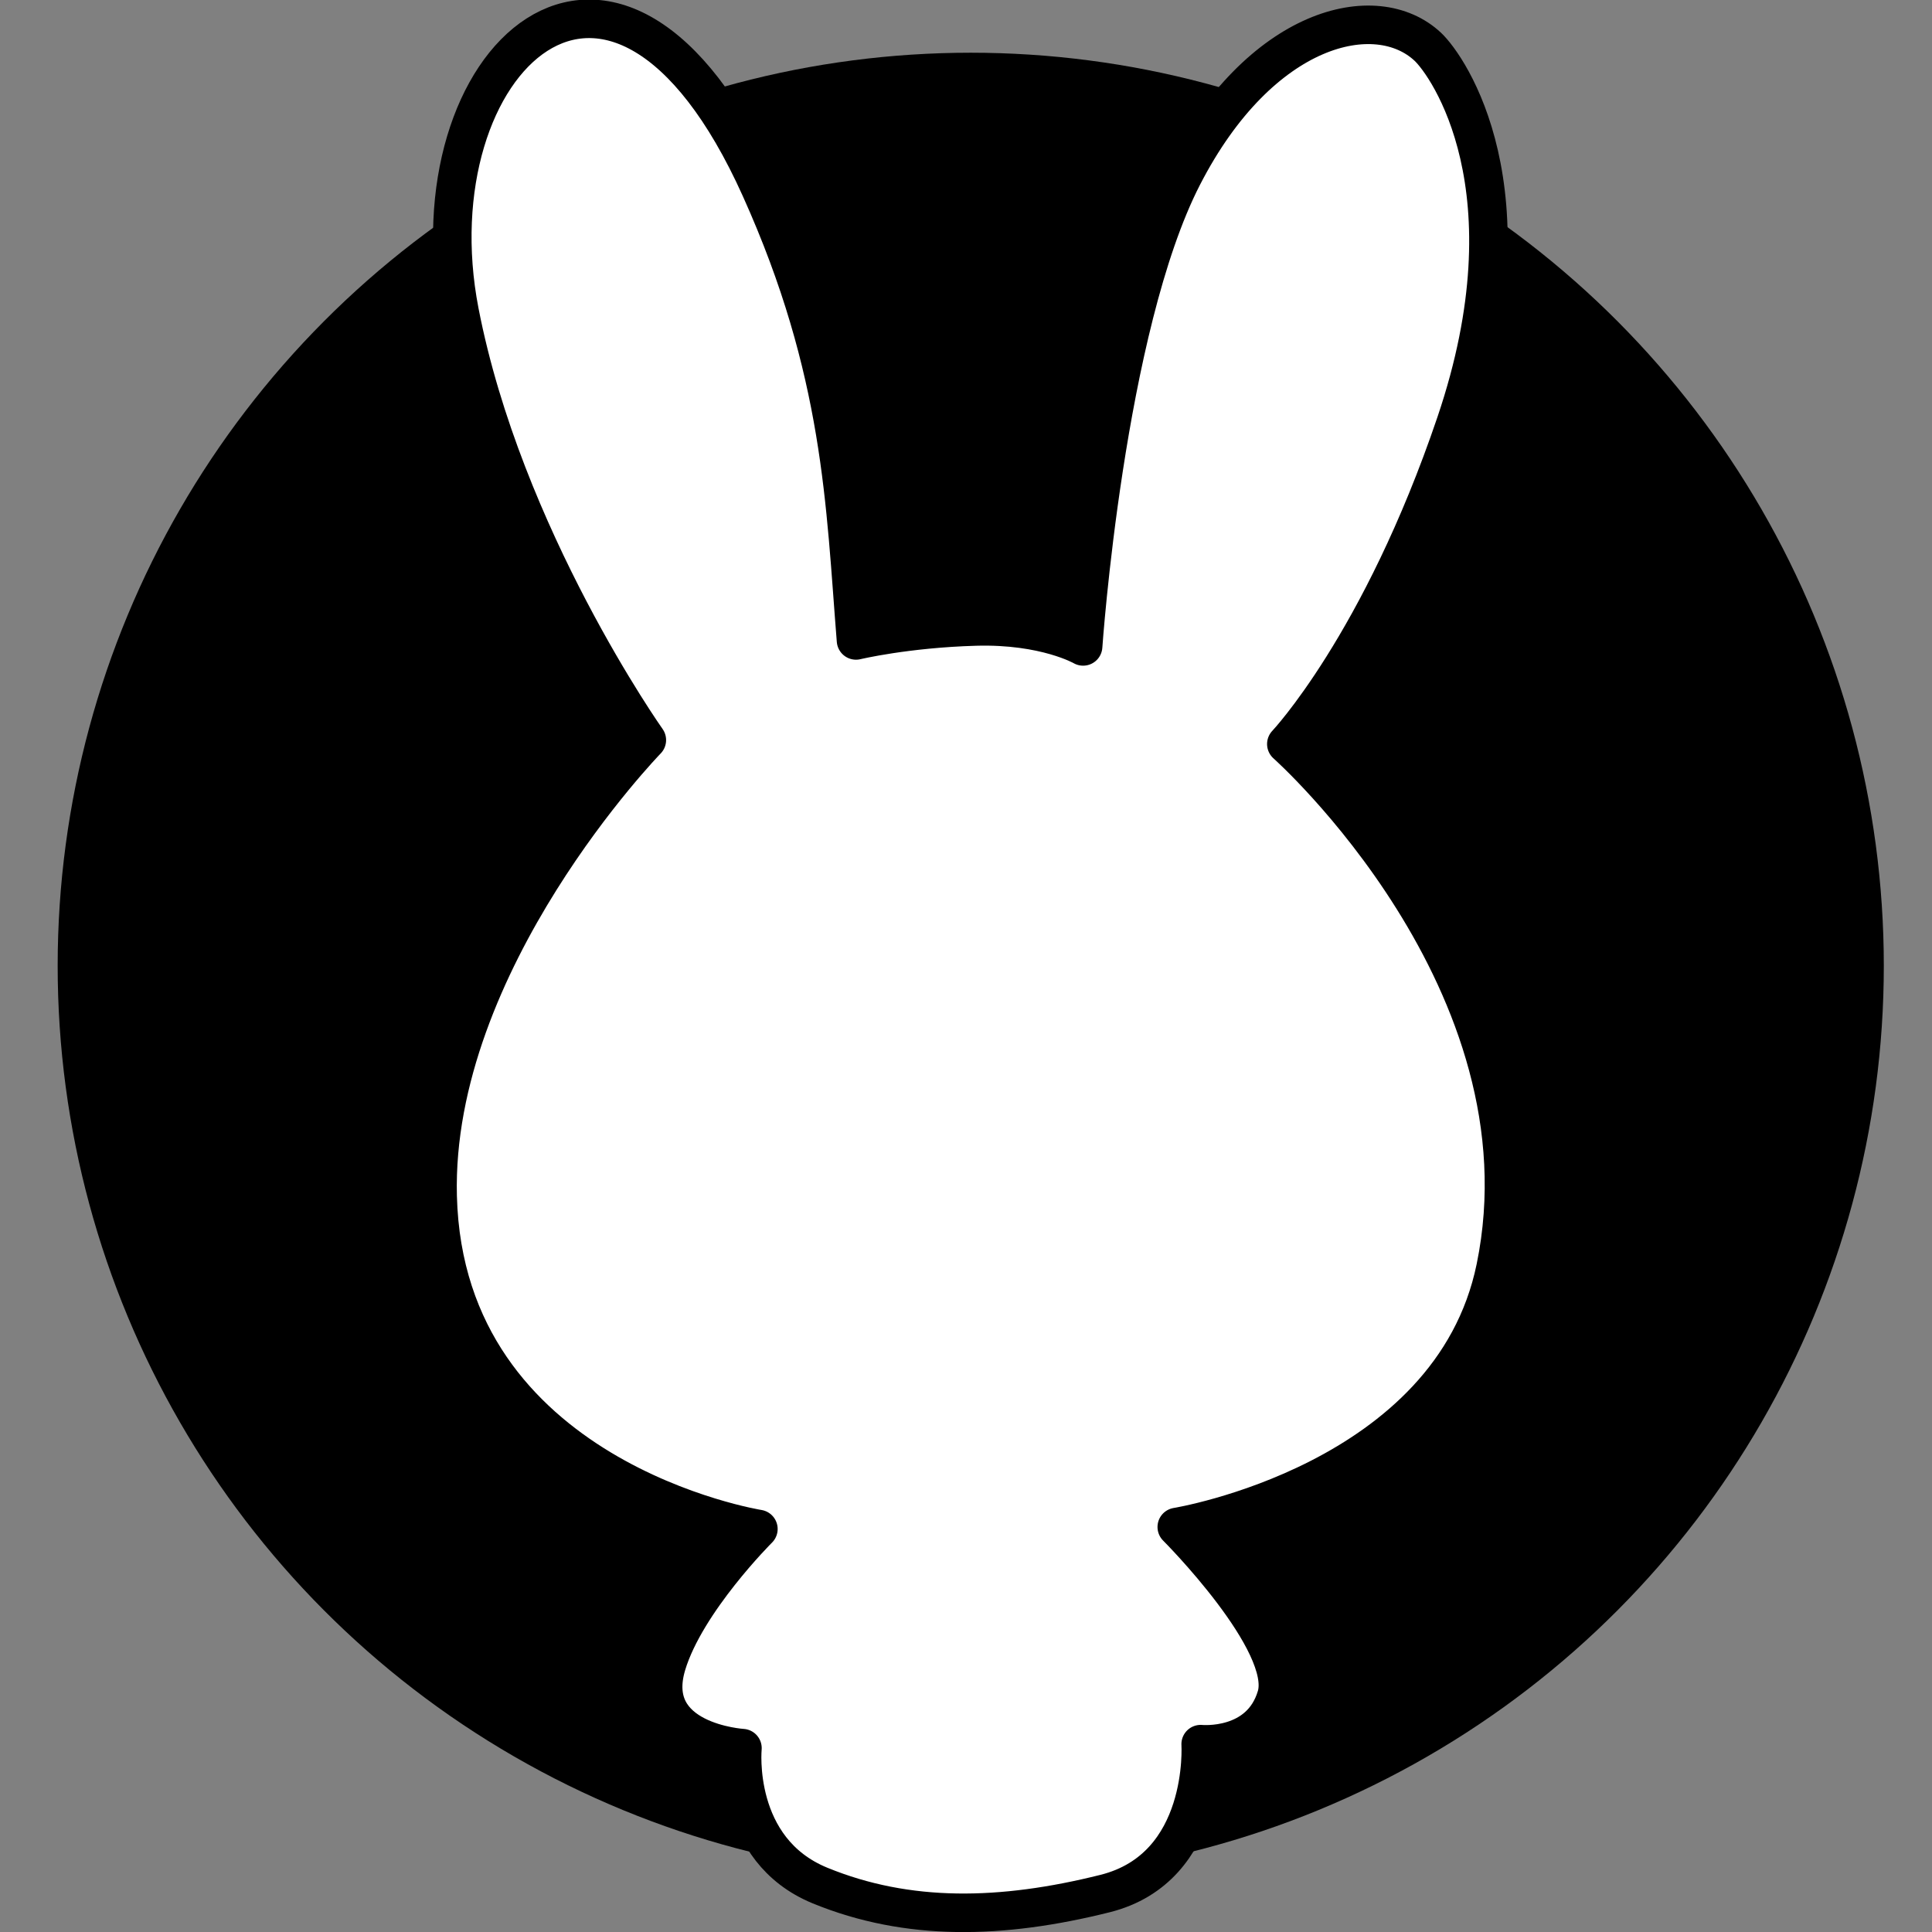
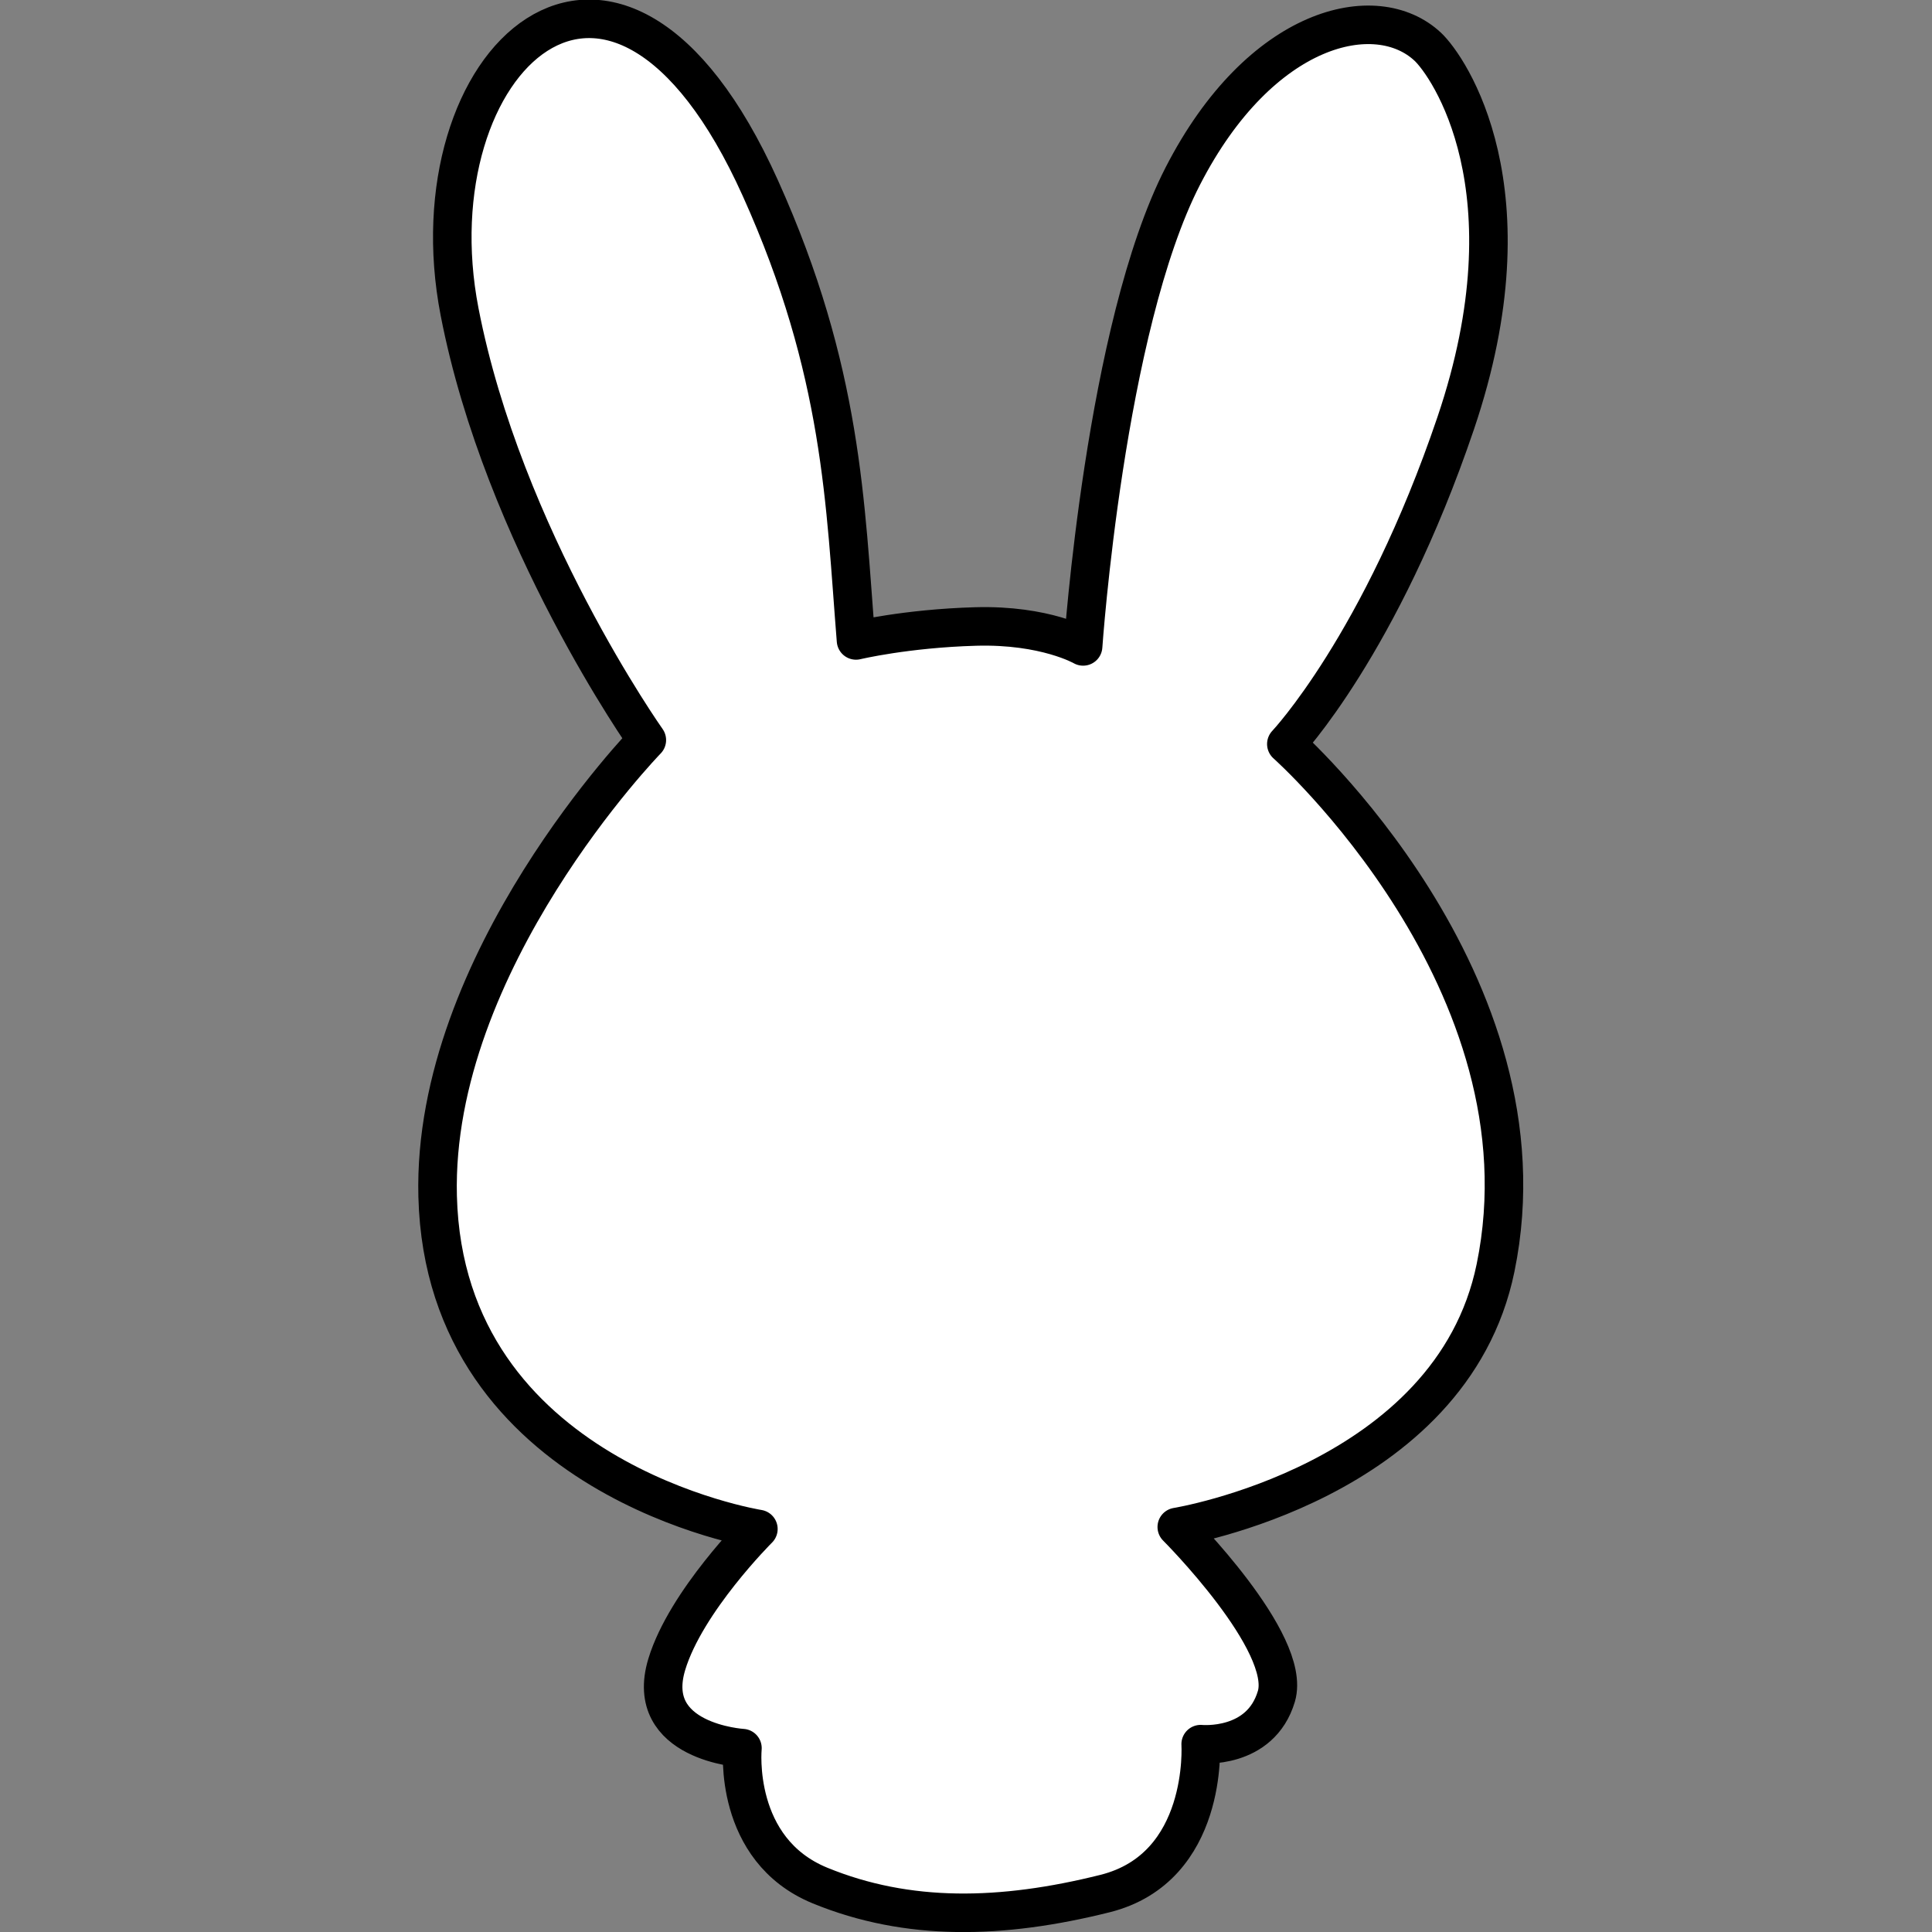
<svg xmlns="http://www.w3.org/2000/svg" xmlns:ns1="http://www.inkscape.org/namespaces/inkscape" xmlns:ns2="http://sodipodi.sourceforge.net/DTD/sodipodi-0.dtd" width="150.43mm" height="150.43mm" viewBox="0 0 150.43 150.43" version="1.1" id="svg1" xml:space="preserve" ns1:version="1.3.2 (091e20e, 2023-11-25)" ns2:docname="그리기.svg">
  <rect x="0" y="0" width="150.43" height="150.43" fill="#808080" stroke="none" />
  <ns2:namedview id="namedview1" pagecolor="#ffffff" bordercolor="#000000" borderopacity="0.25" ns1:showpageshadow="2" ns1:pageopacity="0.0" ns1:pagecheckerboard="0" ns1:deskcolor="#d1d1d1" ns1:document-units="mm" ns1:zoom="0.70710678" ns1:cx="465.27626" ns1:cy="132.22897" ns1:window-width="2048" ns1:window-height="1050" ns1:window-x="0" ns1:window-y="25" ns1:window-maximized="1" ns1:current-layer="layer3" />
  <defs id="defs1" />
  <g ns1:groupmode="layer" id="layer2" ns1:label="Layer 2" transform="translate(-44.527,-69.203)">
-     <circle style="fill:#000000;fill-opacity:1;stroke-width:0.265" id="path2" cx="120.111" cy="144.402" r="71.094" />
-   </g>
+     </g>
  <g ns1:groupmode="layer" id="layer3" ns1:label="Layer 3" transform="translate(-44.527,-69.203)">
    <path style="fill:#ffffff;fill-opacity:1;stroke:#000000;stroke-width:3;stroke-linecap:round;stroke-linejoin:round;stroke-dasharray:none;stroke-dashoffset:0;stroke-opacity:1" d="m 94.89,126.825 c 0,0 -11.179,-15.794 -14.581,-33.351 -3.762,-19.414 12.034,-34.904 23.423,-9.617 6.434,14.286 6.591,24.59 7.446,35.212 0,0 3.878,-0.931 9.307,-1.086 5.429,-0.155 8.376,1.551 8.376,1.551 0,0 1.706,-24.819 7.756,-36.608 6.05,-11.789 15.076,-13.837 19.08,-10.083 1.599,1.499 8.337,11.132 2.172,29.318 -5.836,17.214 -13.185,24.974 -13.185,24.974 0,0 20.874,18.538 16.288,40.797 -3.443,16.71 -24.819,20.166 -24.819,20.166 0,0 8.997,8.997 7.756,13.185 -1.241,4.188 -5.895,3.723 -5.895,3.723 0,0 0.62,9.617 -7.446,11.634 -8.066,2.017 -15.357,2.172 -22.182,-0.62 -6.825,-2.792 -6.05,-10.703 -6.05,-10.703 0,0 -7.722,-0.456 -5.895,-6.515 1.485,-4.924 7.136,-10.548 7.136,-10.548 0,0 -24.414,-3.858 -24.974,-25.905 -0.465,-18.304 16.288,-35.522 16.288,-35.522 z" id="path1-9" ns2:nodetypes="csscscssscscscsscscsc" />
  </g>
  <g ns1:label="Layer 1" ns1:groupmode="layer" id="layer1" style="display:none" transform="translate(-44.527,-69.203)">
-     <path style="fill:#ffffff;fill-opacity:1;stroke-width:0.31" d="m 90.4,126.825 c 0,0 -11.179,-15.794 -14.581,-33.351 -3.762,-19.414 12.034,-34.904 23.423,-9.617 6.434,14.286 6.591,24.59 7.446,35.212 0,0 3.878,-0.931 9.307,-1.086 5.429,-0.155 8.376,1.551 8.376,1.551 0,0 1.706,-24.819 7.756,-36.608 6.05,-11.789 15.076,-13.837 19.08,-10.083 1.599,1.499 8.337,11.132 2.172,29.318 -5.836,17.214 -13.185,24.974 -13.185,24.974 0,0 20.874,18.538 16.288,40.797 -3.443,16.71 -24.819,20.166 -24.819,20.166 0,0 8.997,8.997 7.756,13.185 -1.241,4.188 -5.895,3.723 -5.895,3.723 0,0 0.62,9.617 -7.446,11.634 -8.066,2.017 -15.357,2.172 -22.182,-0.62 -6.825,-2.792 -6.05,-10.703 -6.05,-10.703 0,0 -7.722,-0.456 -5.895,-6.515 1.485,-4.924 7.136,-10.548 7.136,-10.548 0,0 -24.414,-3.858 -24.974,-25.905 -0.465,-18.304 16.288,-35.522 16.288,-35.522 z" id="path1" ns2:nodetypes="csscscssscscscsscscsc" />
+     <path style="fill:#ffffff;fill-opacity:1;stroke-width:0.31" d="m 90.4,126.825 z" id="path1" ns2:nodetypes="csscscssscscscsscscsc" />
  </g>
</svg>